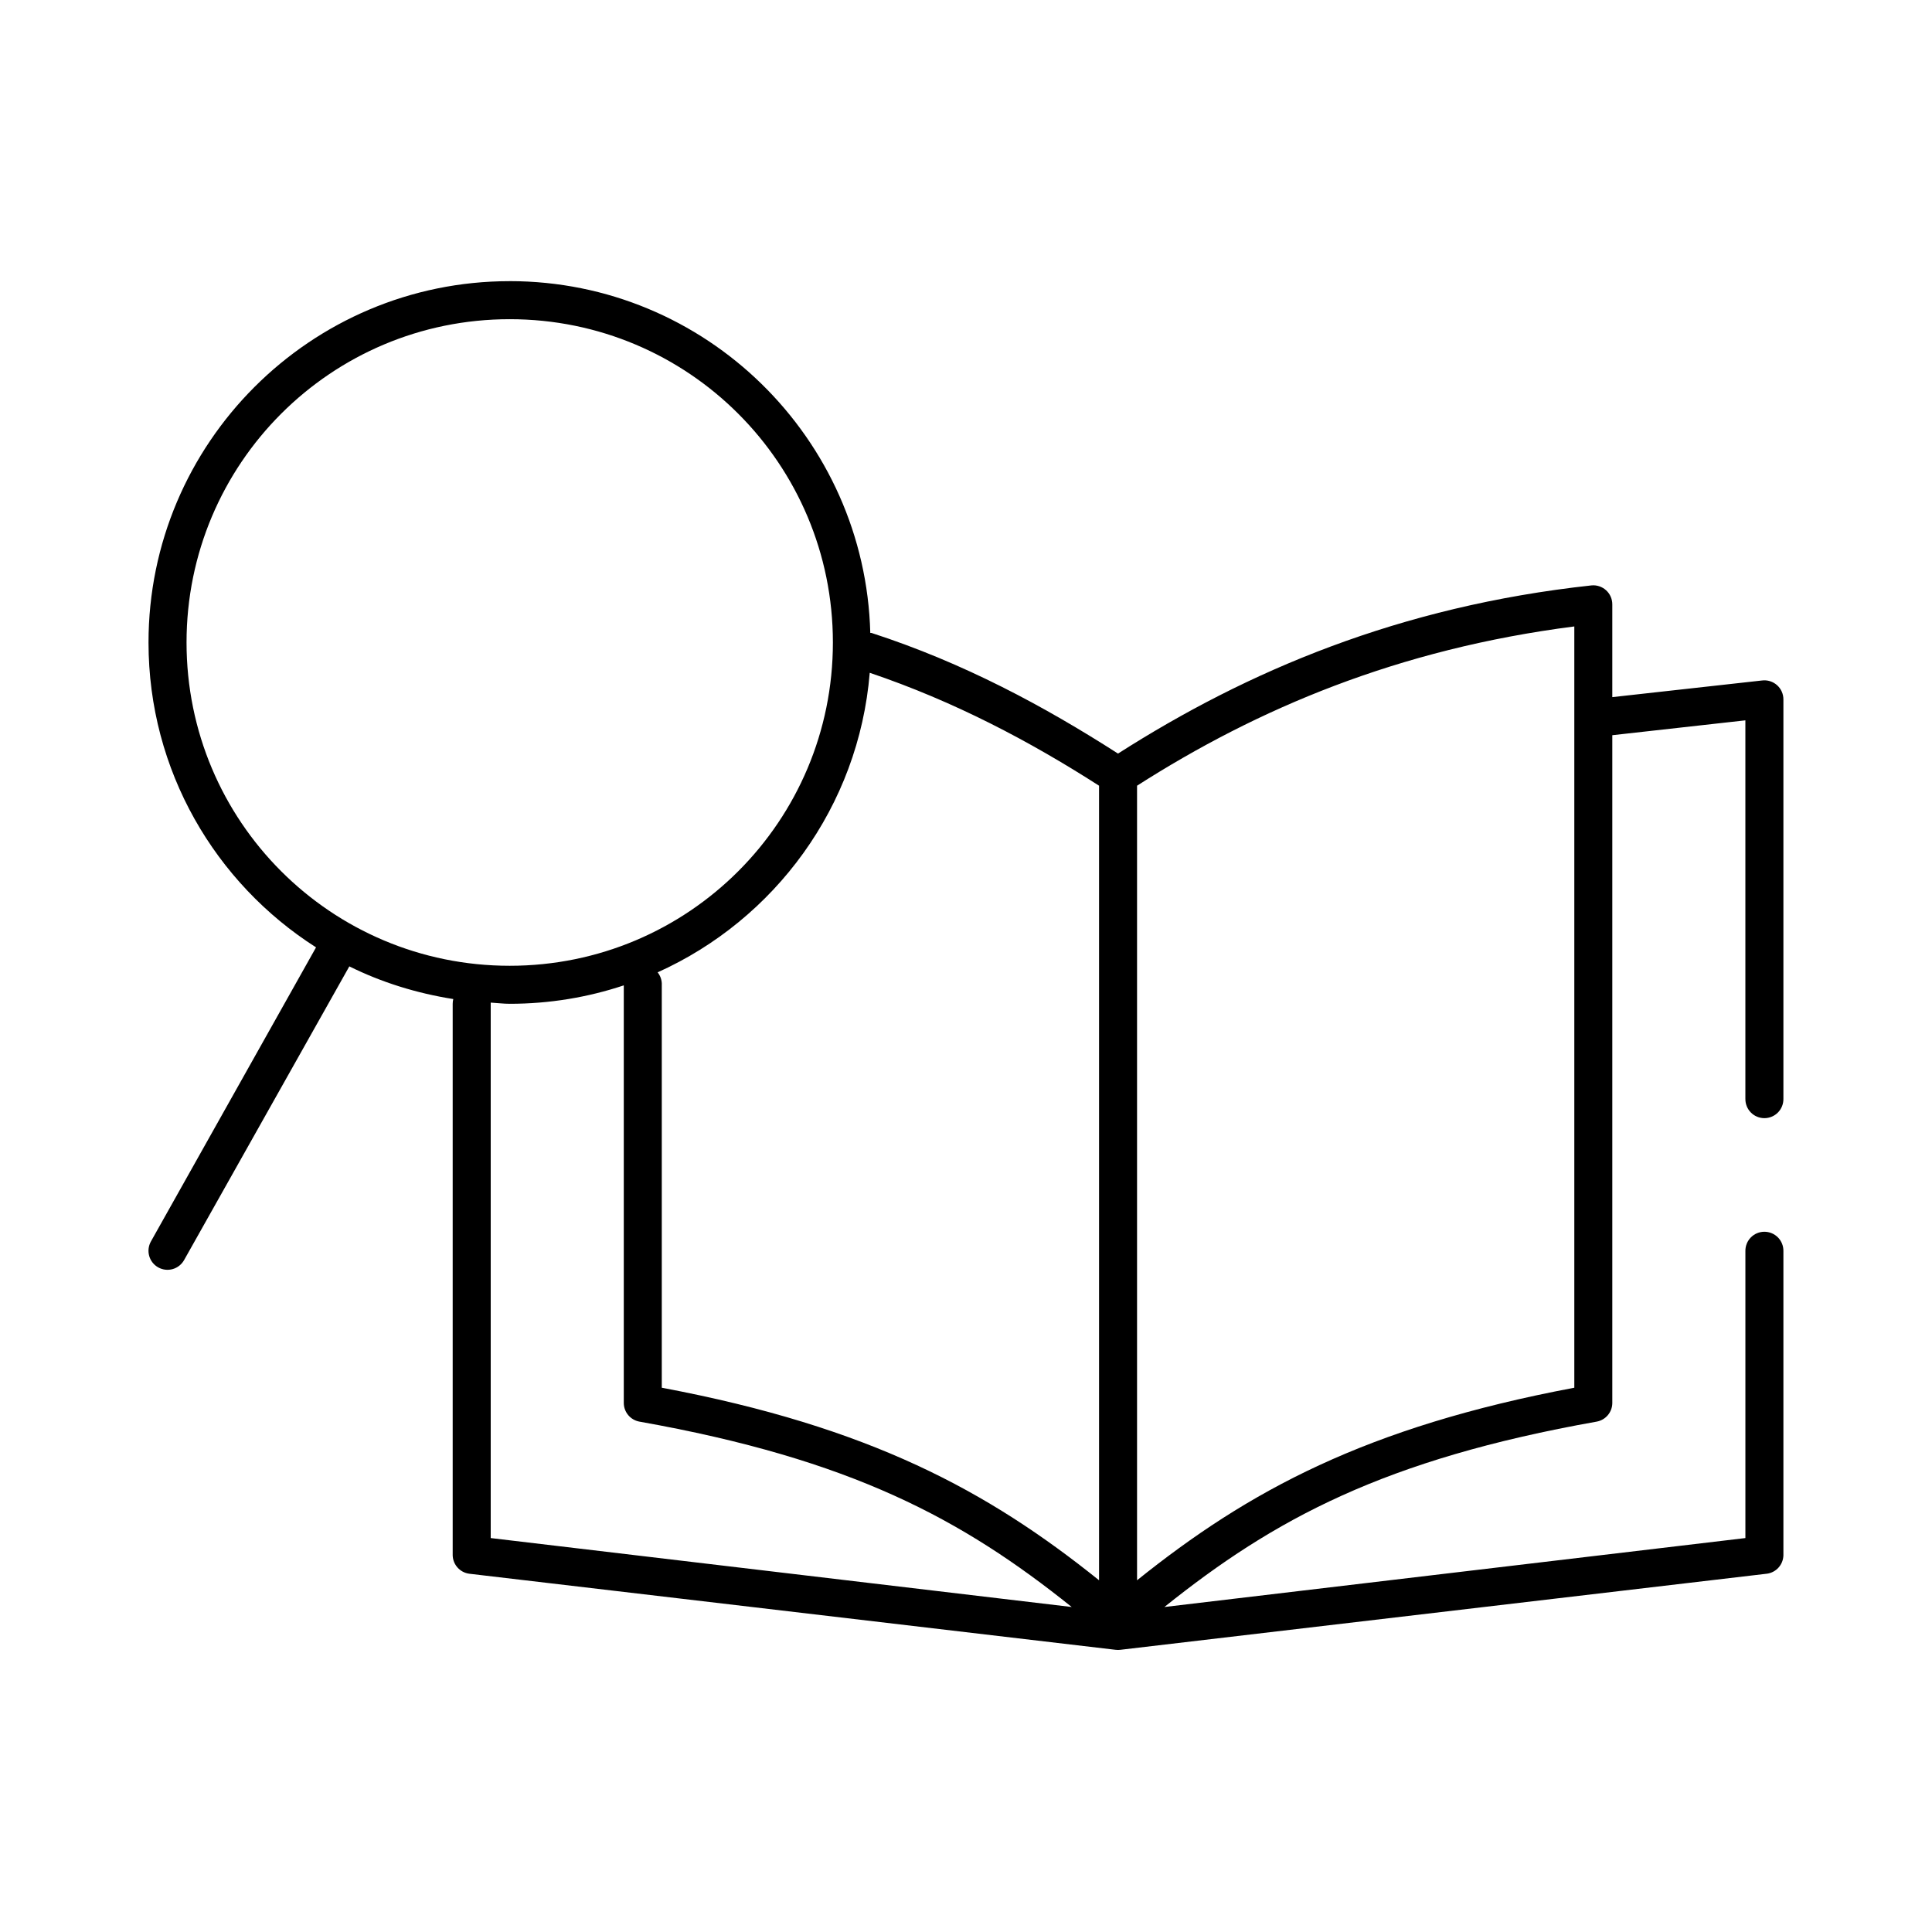
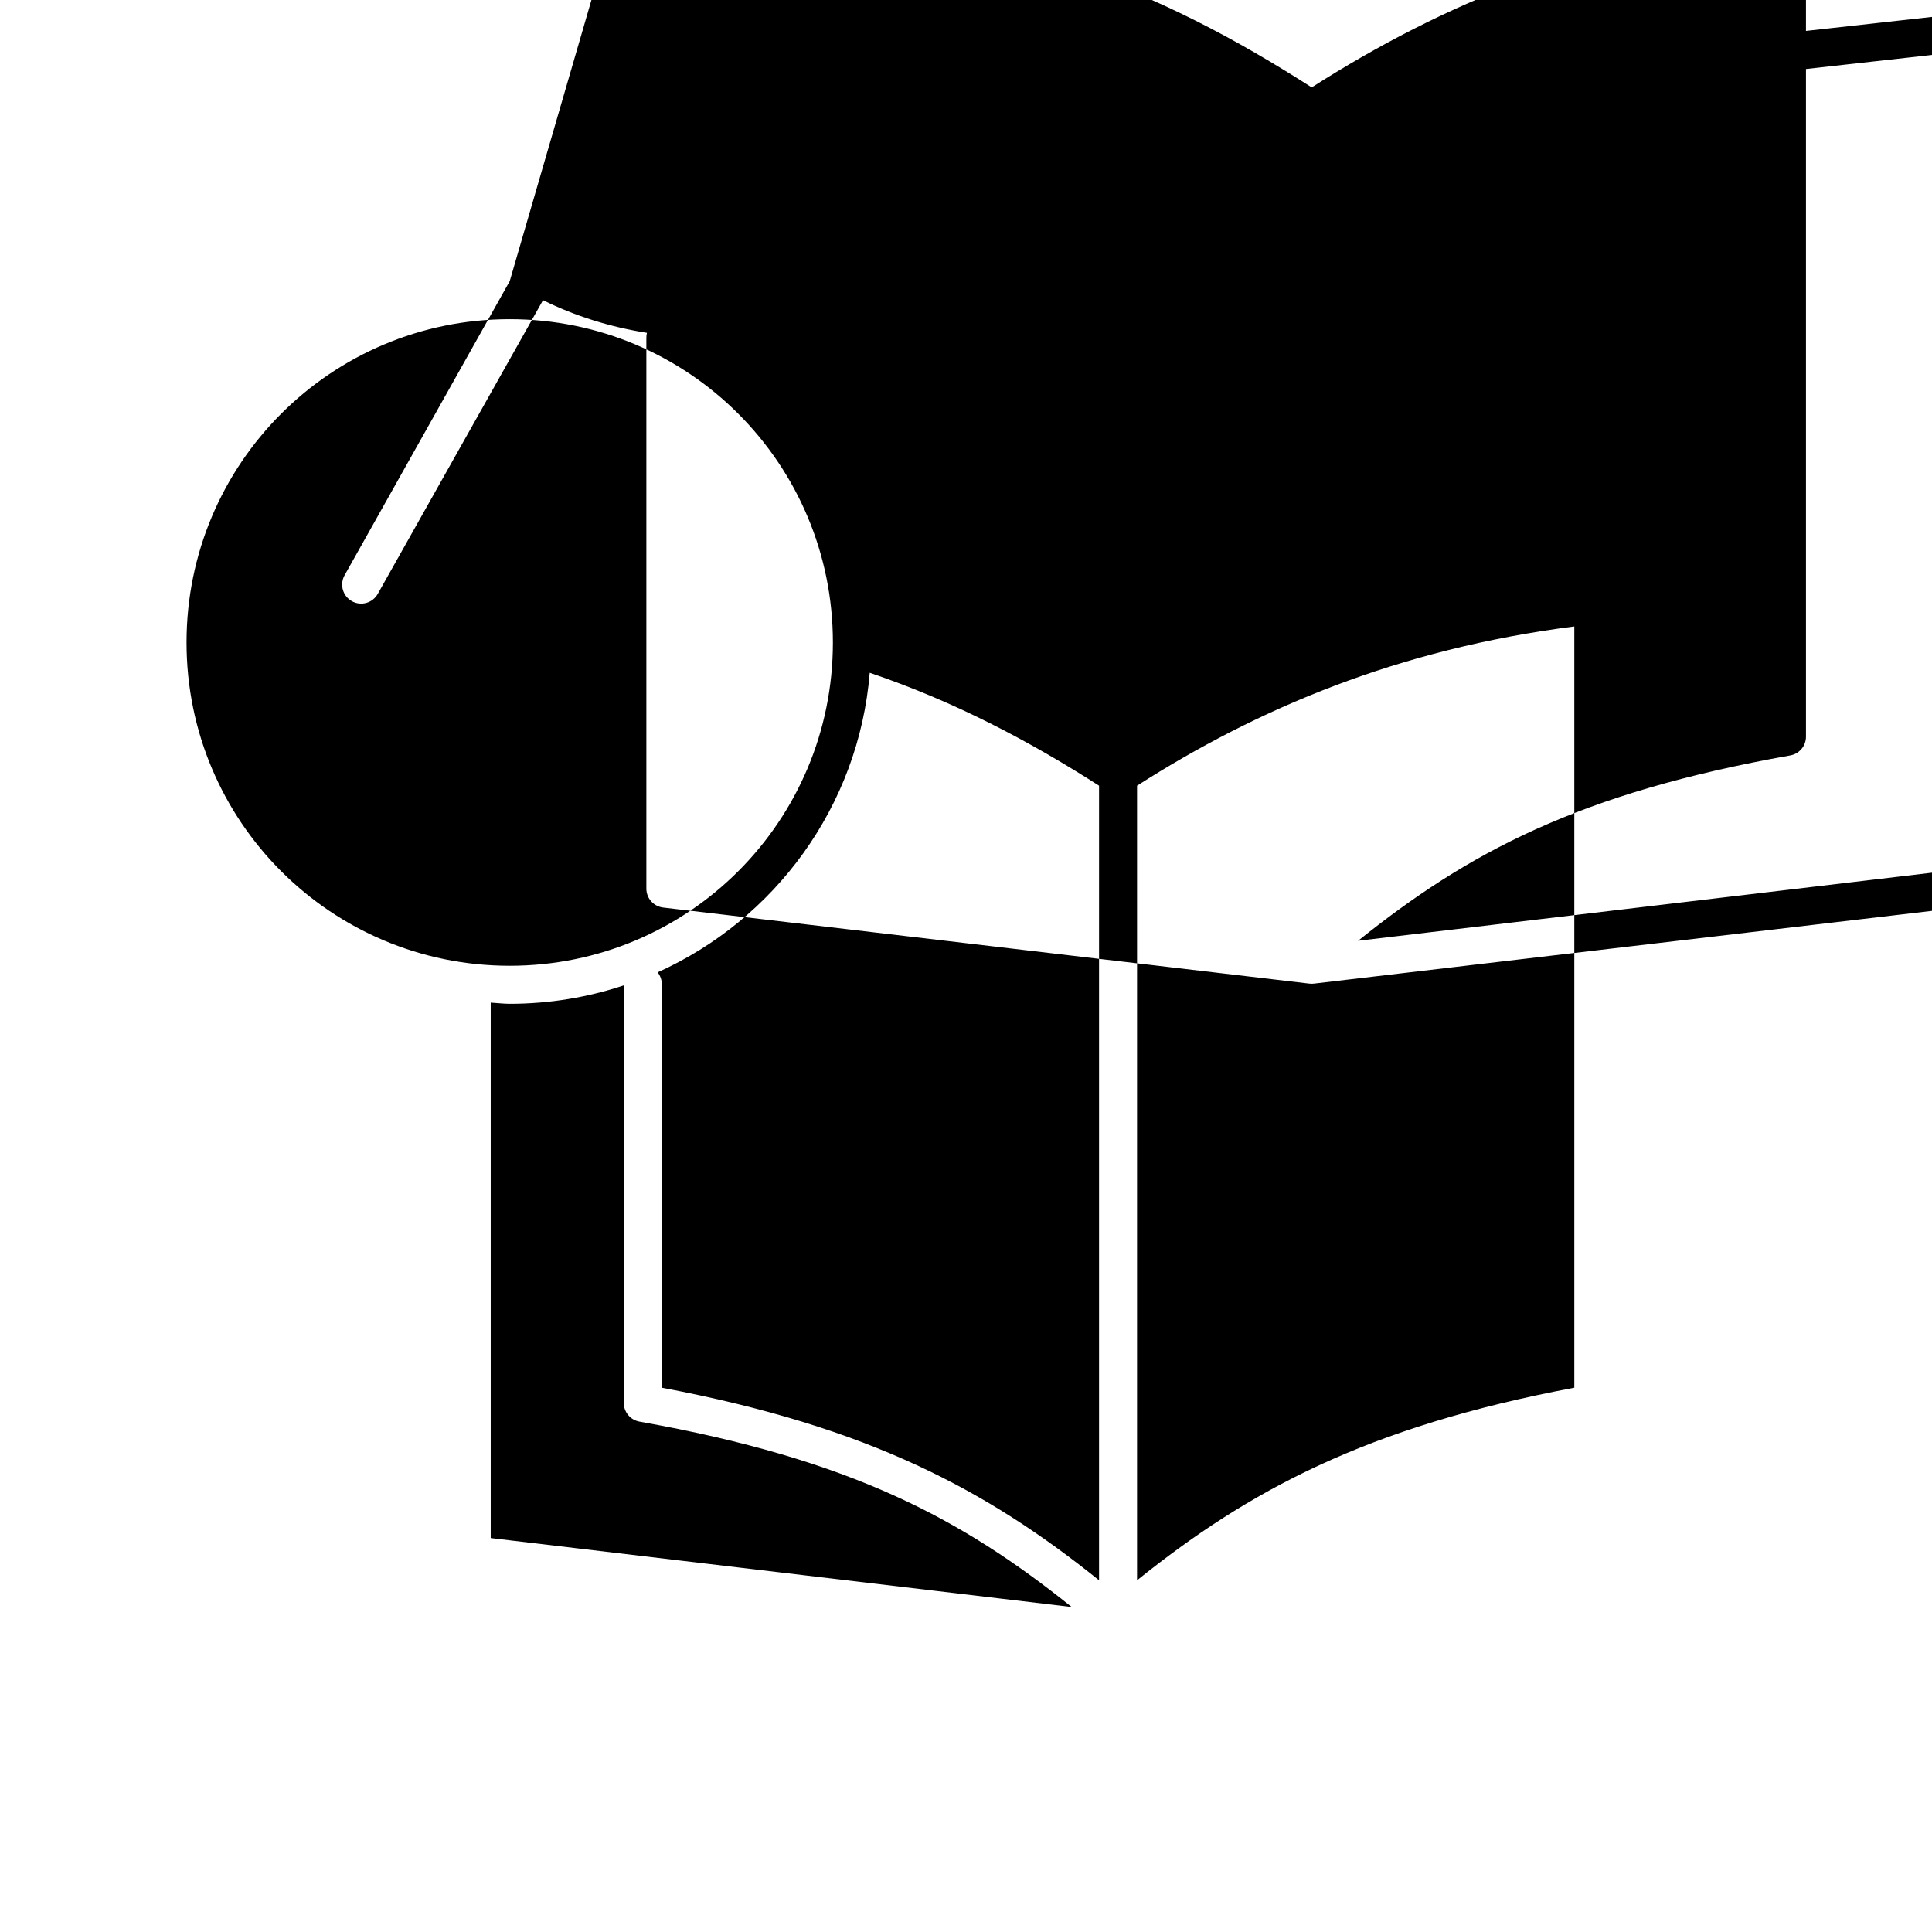
<svg xmlns="http://www.w3.org/2000/svg" fill="#000000" width="800px" height="800px" version="1.1" viewBox="144 144 512 512">
-   <path d="m279.08 218.51c-52.805 0-95.723 42.934-95.723 95.758 0 33.949 17.711 63.785 44.398 80.793l-43.77 77.957c-0.648 1.172-0.809 2.551-0.441 3.84 0.367 1.285 1.234 2.375 2.406 3.023 1.168 0.648 2.551 0.805 3.836 0.434 1.285-0.371 2.371-1.242 3.019-2.414l43.77-77.801c8.512 4.231 17.844 7.125 27.551 8.66h-0.004c-0.105 0.414-0.156 0.836-0.156 1.262v146.15c0.059 2.492 1.934 4.57 4.406 4.883l171.29 20.16v-0.004c0.418 0.055 0.844 0.055 1.262 0l171.29-20.16-0.004 0.004c2.477-0.312 4.352-2.391 4.41-4.883v-80.637c0.02-1.348-0.504-2.648-1.449-3.609-0.949-0.961-2.242-1.5-3.59-1.5s-2.641 0.539-3.586 1.5c-0.949 0.961-1.469 2.262-1.449 3.609v76.066l-153.97 18.27c29.031-23.27 58.277-39.129 114.61-49.137 2.348-0.449 4.059-2.488 4.09-4.879v-177.02l35.266-3.938v100.32l0.004-0.004c-0.02 1.348 0.5 2.648 1.449 3.609 0.945 0.961 2.238 1.5 3.586 1.5s2.641-0.539 3.59-1.5c0.945-0.961 1.469-2.262 1.449-3.609v-105.84c0.012-1.453-0.605-2.84-1.691-3.805s-2.535-1.418-3.977-1.234l-39.676 4.41v-24.57c0.008-1.422-0.586-2.781-1.637-3.742-1.051-0.957-2.457-1.43-3.871-1.297-50.945 5.531-91.258 22.711-125.48 44.57-19.555-12.535-40.852-24.027-65.336-31.973l-0.004 0.004c-0.105-0.004-0.207-0.004-0.312 0-1.355-51.648-43.609-93.234-95.566-93.234zm0 10.078c47.359 0 85.645 38.297 85.645 85.676 0 47.375-38.285 85.676-85.645 85.676s-85.645-38.297-85.645-85.676c0-47.379 38.285-85.676 85.645-85.676zm282.13 81.422v201.75c-55.25 10.402-86.402 27.363-115.88 51.027v-210.57c31.945-20.422 69.207-36.227 115.88-42.207zm-186.72 12.285c22.41 7.574 42.391 18.141 60.77 29.922v210.57c-29.473-23.664-60.625-40.625-115.88-51.027v-106.78l0.004 0.008c0.039-1.199-0.352-2.371-1.102-3.309 31.023-13.965 53.289-43.922 56.207-79.375zm-65.18 82.84v110.72c0.035 2.391 1.746 4.43 4.094 4.879 56.336 10.012 85.582 25.867 114.61 49.137l-153.97-18.27v-141.59 0.004c0.004-0.105 0.004-0.207 0-0.312 1.684 0.09 3.332 0.312 5.039 0.312 10.551 0 20.73-1.719 30.227-4.883z" />
+   <path d="m279.08 218.51l-43.77 77.957c-0.648 1.172-0.809 2.551-0.441 3.84 0.367 1.285 1.234 2.375 2.406 3.023 1.168 0.648 2.551 0.805 3.836 0.434 1.285-0.371 2.371-1.242 3.019-2.414l43.77-77.801c8.512 4.231 17.844 7.125 27.551 8.66h-0.004c-0.105 0.414-0.156 0.836-0.156 1.262v146.15c0.059 2.492 1.934 4.57 4.406 4.883l171.29 20.16v-0.004c0.418 0.055 0.844 0.055 1.262 0l171.29-20.16-0.004 0.004c2.477-0.312 4.352-2.391 4.41-4.883v-80.637c0.02-1.348-0.504-2.648-1.449-3.609-0.949-0.961-2.242-1.5-3.59-1.5s-2.641 0.539-3.586 1.5c-0.949 0.961-1.469 2.262-1.449 3.609v76.066l-153.97 18.27c29.031-23.27 58.277-39.129 114.61-49.137 2.348-0.449 4.059-2.488 4.09-4.879v-177.02l35.266-3.938v100.32l0.004-0.004c-0.02 1.348 0.5 2.648 1.449 3.609 0.945 0.961 2.238 1.5 3.586 1.5s2.641-0.539 3.59-1.5c0.945-0.961 1.469-2.262 1.449-3.609v-105.84c0.012-1.453-0.605-2.84-1.691-3.805s-2.535-1.418-3.977-1.234l-39.676 4.41v-24.57c0.008-1.422-0.586-2.781-1.637-3.742-1.051-0.957-2.457-1.43-3.871-1.297-50.945 5.531-91.258 22.711-125.48 44.57-19.555-12.535-40.852-24.027-65.336-31.973l-0.004 0.004c-0.105-0.004-0.207-0.004-0.312 0-1.355-51.648-43.609-93.234-95.566-93.234zm0 10.078c47.359 0 85.645 38.297 85.645 85.676 0 47.375-38.285 85.676-85.645 85.676s-85.645-38.297-85.645-85.676c0-47.379 38.285-85.676 85.645-85.676zm282.13 81.422v201.75c-55.25 10.402-86.402 27.363-115.88 51.027v-210.57c31.945-20.422 69.207-36.227 115.88-42.207zm-186.72 12.285c22.41 7.574 42.391 18.141 60.77 29.922v210.57c-29.473-23.664-60.625-40.625-115.88-51.027v-106.78l0.004 0.008c0.039-1.199-0.352-2.371-1.102-3.309 31.023-13.965 53.289-43.922 56.207-79.375zm-65.18 82.84v110.72c0.035 2.391 1.746 4.43 4.094 4.879 56.336 10.012 85.582 25.867 114.61 49.137l-153.97-18.27v-141.59 0.004c0.004-0.105 0.004-0.207 0-0.312 1.684 0.09 3.332 0.312 5.039 0.312 10.551 0 20.73-1.719 30.227-4.883z" />
</svg>